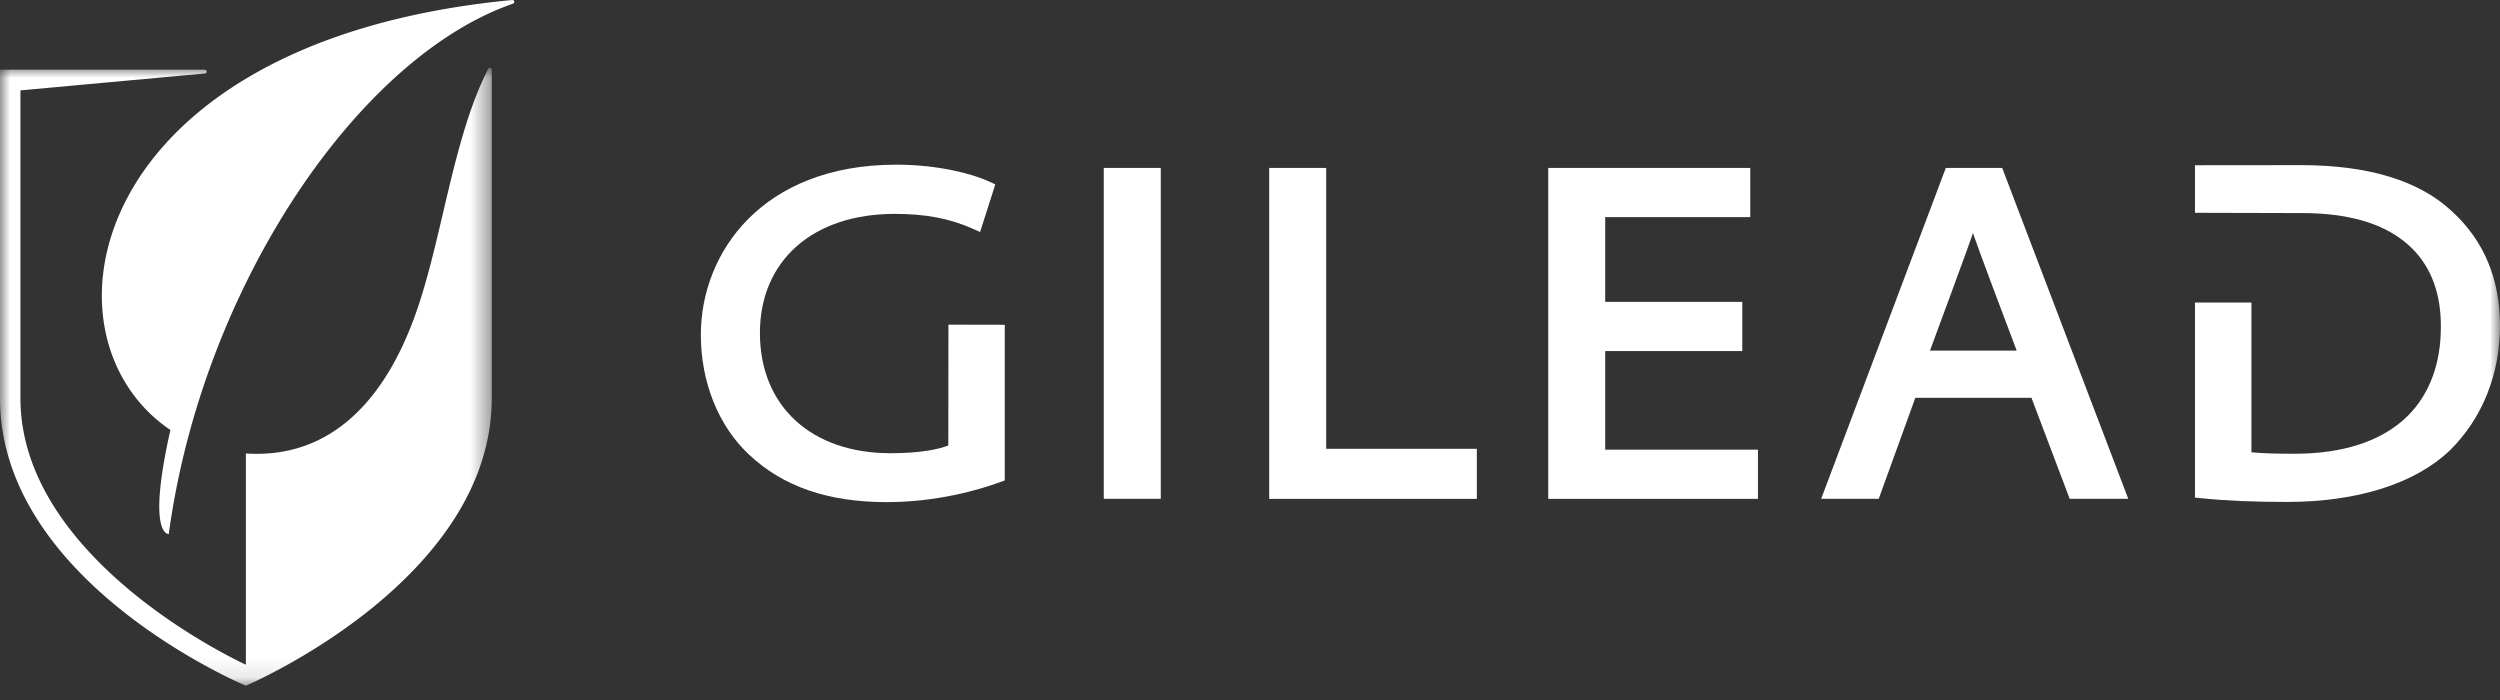
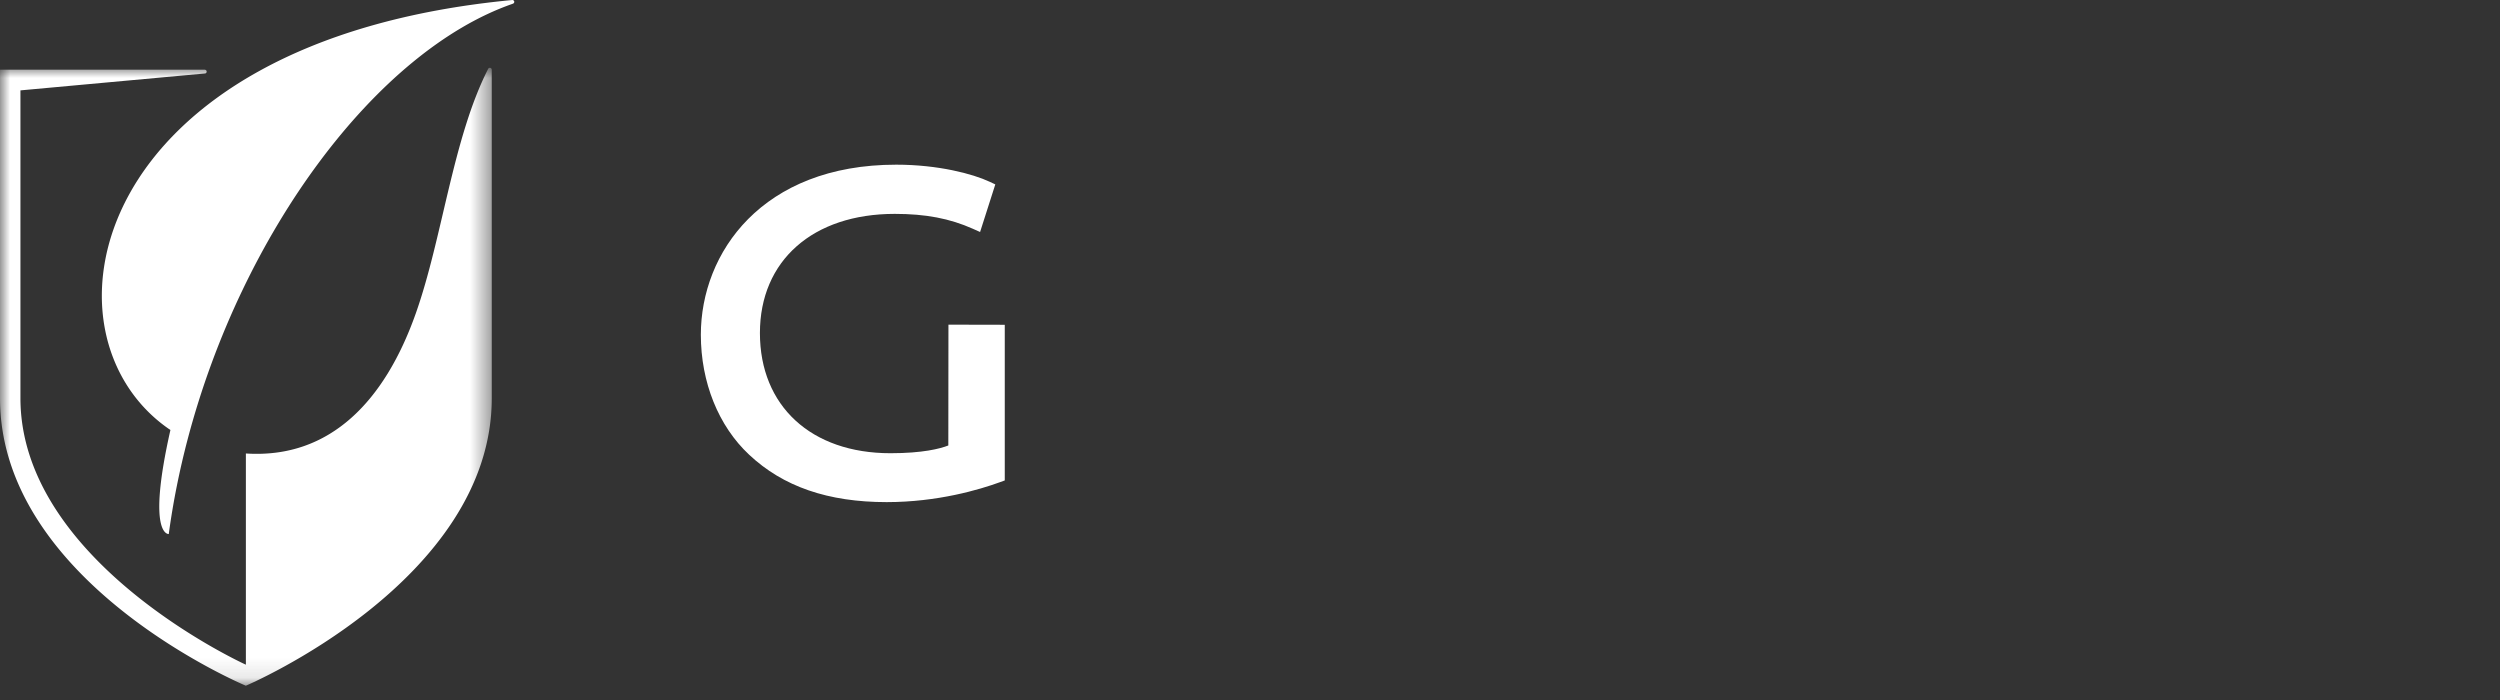
<svg xmlns="http://www.w3.org/2000/svg" xmlns:xlink="http://www.w3.org/1999/xlink" width="125" height="35" viewBox="0 0 125 35">
  <rect x="0" y="0" width="125" height="35" fill="#333333" stroke="none" />
  <defs>
    <path id="wg1w0dodaa" d="M0 34.286h125V0H0z" />
    <path id="5bakydlipc" d="M0 0h24.588v30.896H0z" />
  </defs>
  <g fill="none" fill-rule="evenodd">
    <g>
      <path d="m47.422 16.233-.006 6.041c-.41.16-1.278.387-2.893.387-3.965 0-6.527-2.36-6.527-6.01 0-3.619 2.646-5.957 6.74-5.957 1.549 0 2.753.23 3.905.744l.363.162.761-2.38-.283-.132c-.84-.394-2.567-.854-4.67-.854-6.712 0-9.77 4.408-9.77 8.504 0 2.376.88 4.563 2.413 5.996 1.697 1.596 3.947 2.372 6.879 2.372 2.552 0 4.648-.626 5.67-.999l.234-.085v-7.783l-2.816-.006z" fill="#FFF" />
      <mask id="fop211vn9b" fill="#fff">
        <use xlink:href="#wg1w0dodaa" />
      </mask>
-       <path fill="#FFF" mask="url(#fop211vn9b)" d="M55.188 24.941h2.85V8.398h-2.85zM66.31 22.44V8.398h-2.85v16.544h10.382V22.44zM80.26 22.482v-4.928h6.854v-2.46H80.26v-4.236h7.253v-2.46H77.412v16.544h10.486v-2.46zM98.647 11.653c.16.502 1.725 4.671 2.187 5.877h-4.335s1.994-5.378 2.148-5.877zm1.463-3.255h-2.82l-6.232 16.543h2.878l1.83-5.05h5.807l1.911 5.05h2.929L100.11 8.398zM122.61 10.577c-1.633-1.538-4.173-2.32-7.546-2.32l-5.315.005v2.378l5.377.014c2.474 0 4.326.603 5.504 1.793.952.961 1.427 2.28 1.413 3.92 0 1.816-.57 3.343-1.646 4.418-1.253 1.25-3.214 1.908-5.67 1.902-.745 0-1.559-.01-2.155-.072v-7.489h-2.823v9.753l.32.032c1.233.127 2.58.186 4.292.186 3.504 0 6.391-.914 8.129-2.574 1.62-1.59 2.51-3.805 2.51-6.24 0-2.331-.804-4.25-2.39-5.706" />
    </g>
    <path d="M25.714.095a.095.095 0 0 0-.09-.094V0h-.004l-.01.001C4.263 2.035 1.542 16.79 8.521 21.5c-1.203 5.326-.083 5.202-.083 5.202.214-1.587.532-3.164.937-4.709C12.097 11.612 18.837 2.554 25.632.19L25.63.187a.094.094 0 0 0 .083-.092" fill="#FFF" />
    <g transform="translate(0 3.39)">
      <mask id="ef36efrz2d" fill="#fff">
        <use xlink:href="#5bakydlipc" />
      </mask>
      <path d="M24.586.094a.094.094 0 0 0-.183-.03c-1.764 3.466-2.274 8.43-3.617 12.226-1.538 4.345-4.271 7.271-8.492 6.994v10.561S1.022 24.736 1.022 16.521V1.129l9.212-.844h.003a.094.094 0 0 0 .005-.188V.094H0v16.427c0 9.243 12.292 14.375 12.292 14.375s12.296-5.218 12.296-14.375V.094h-.002z" fill="#FFF" mask="url(#ef36efrz2d)" />
    </g>
  </g>
</svg>